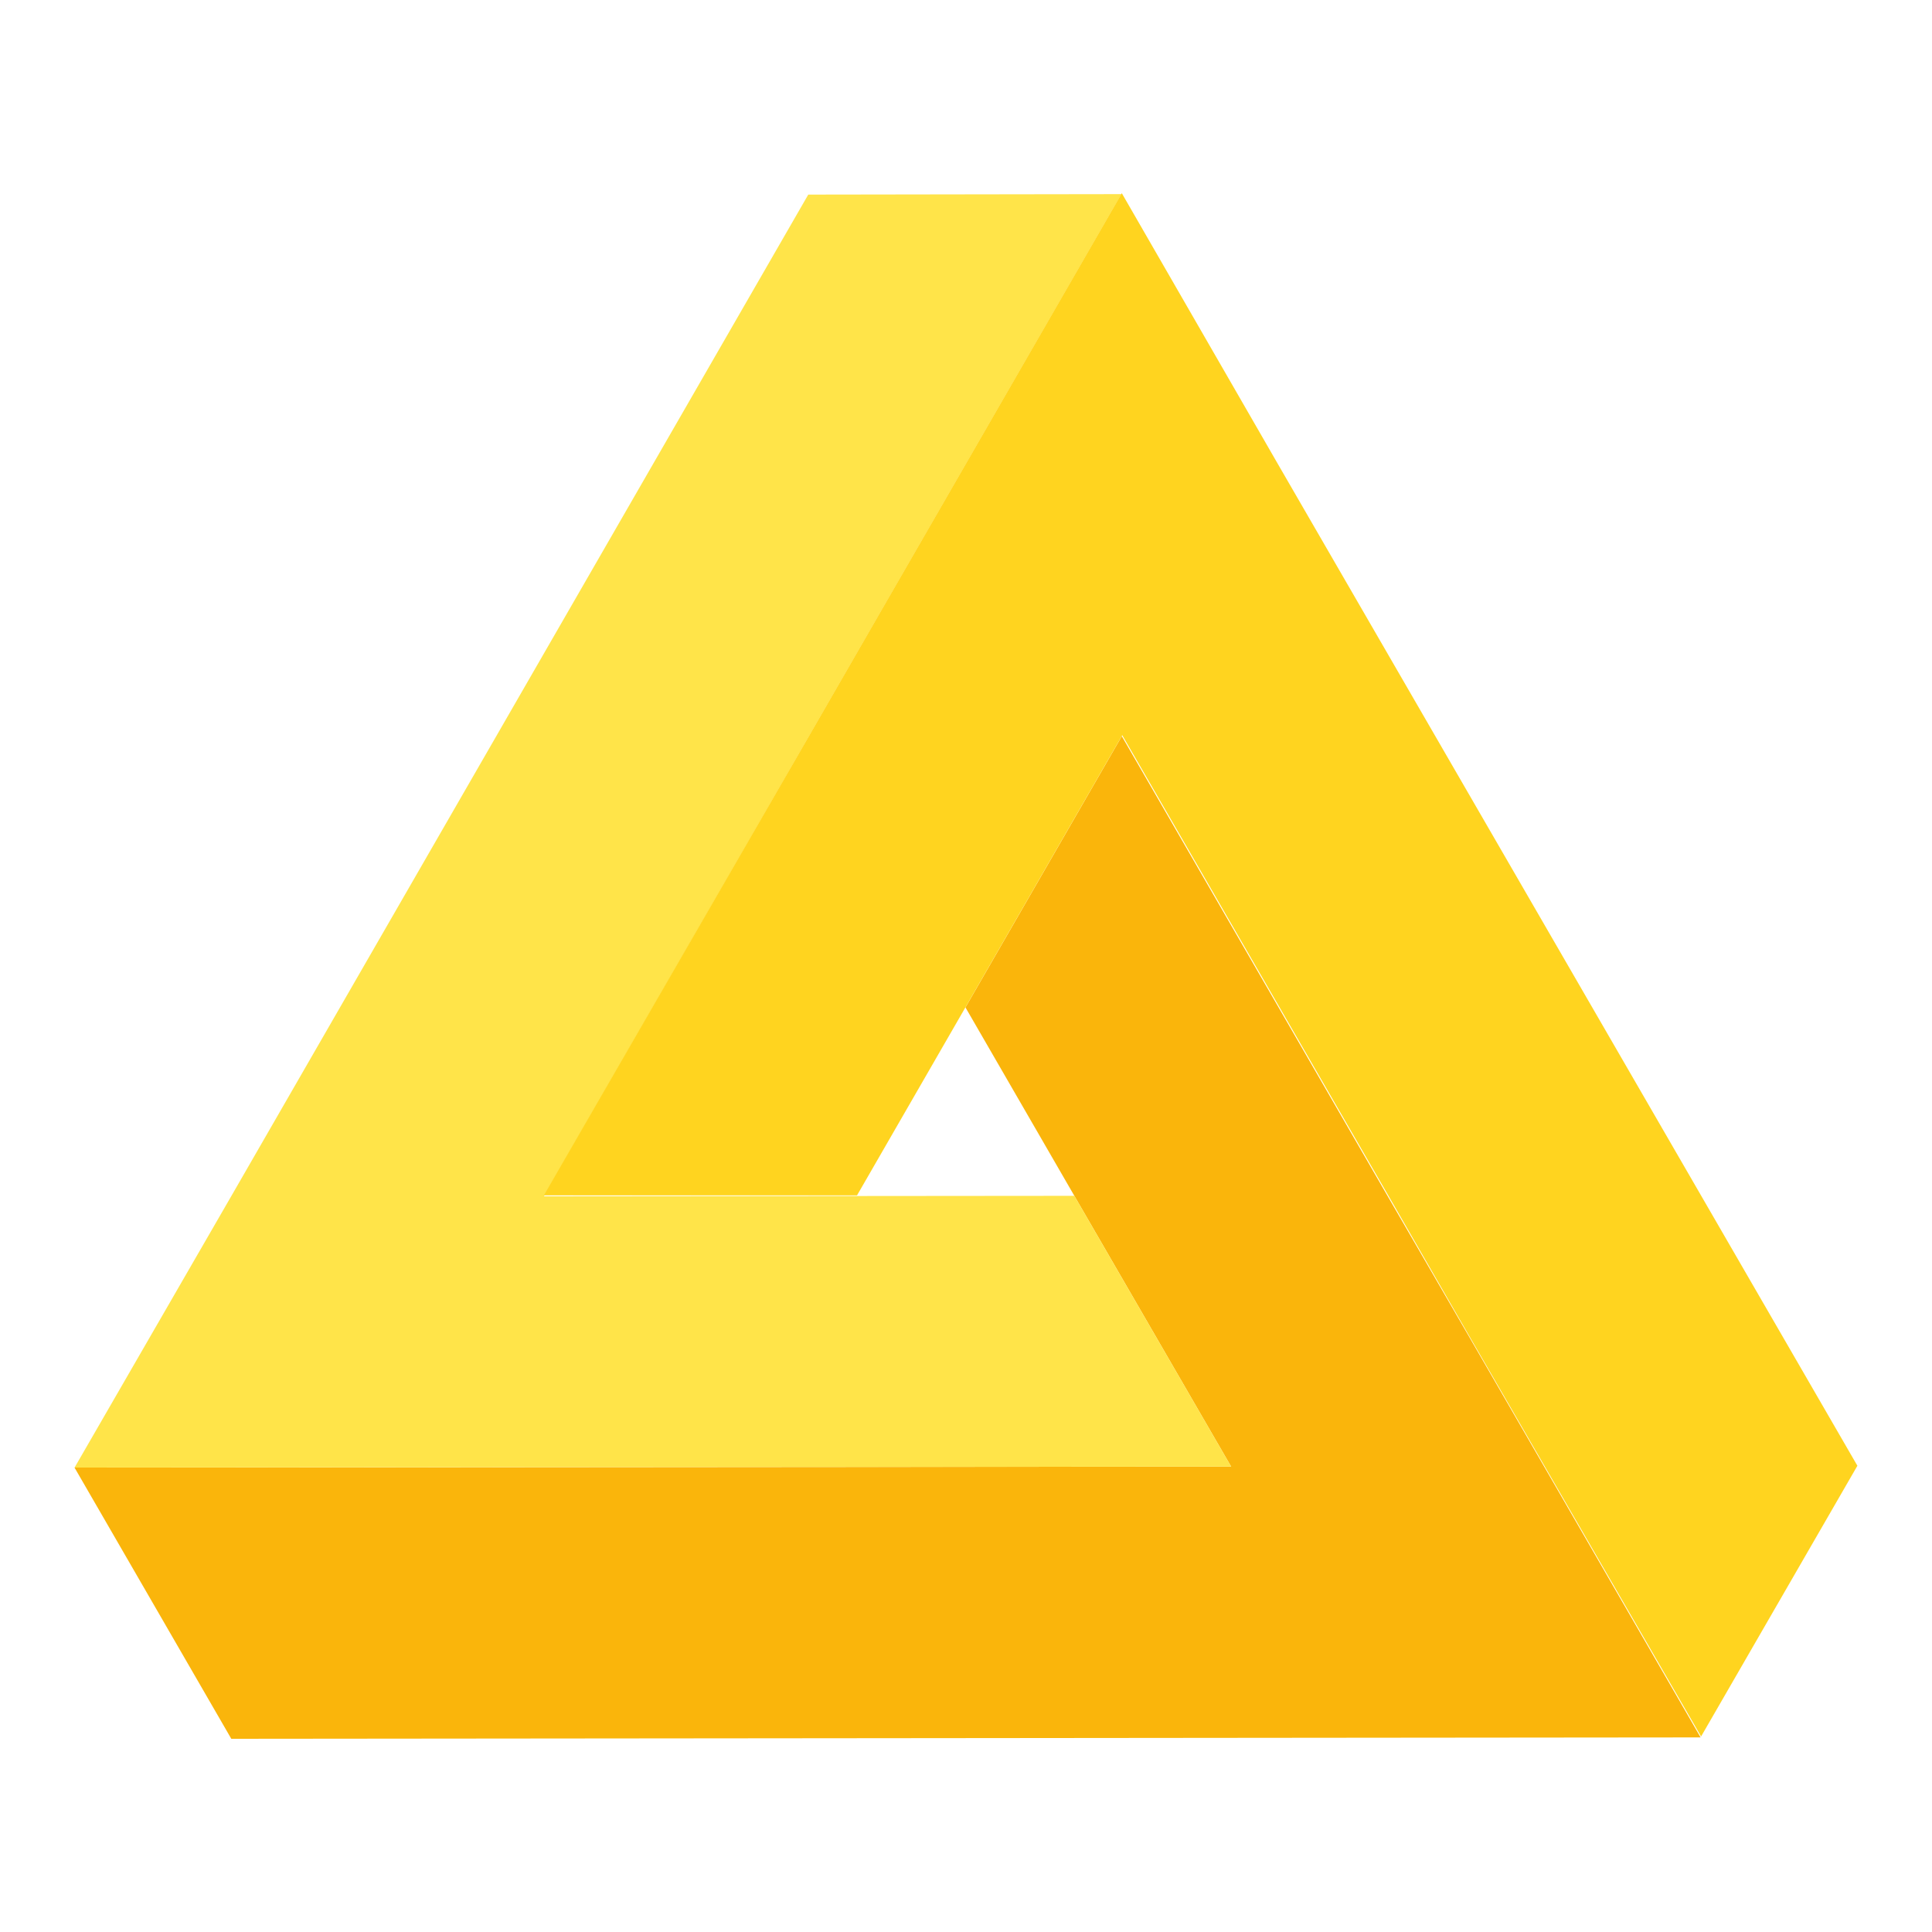
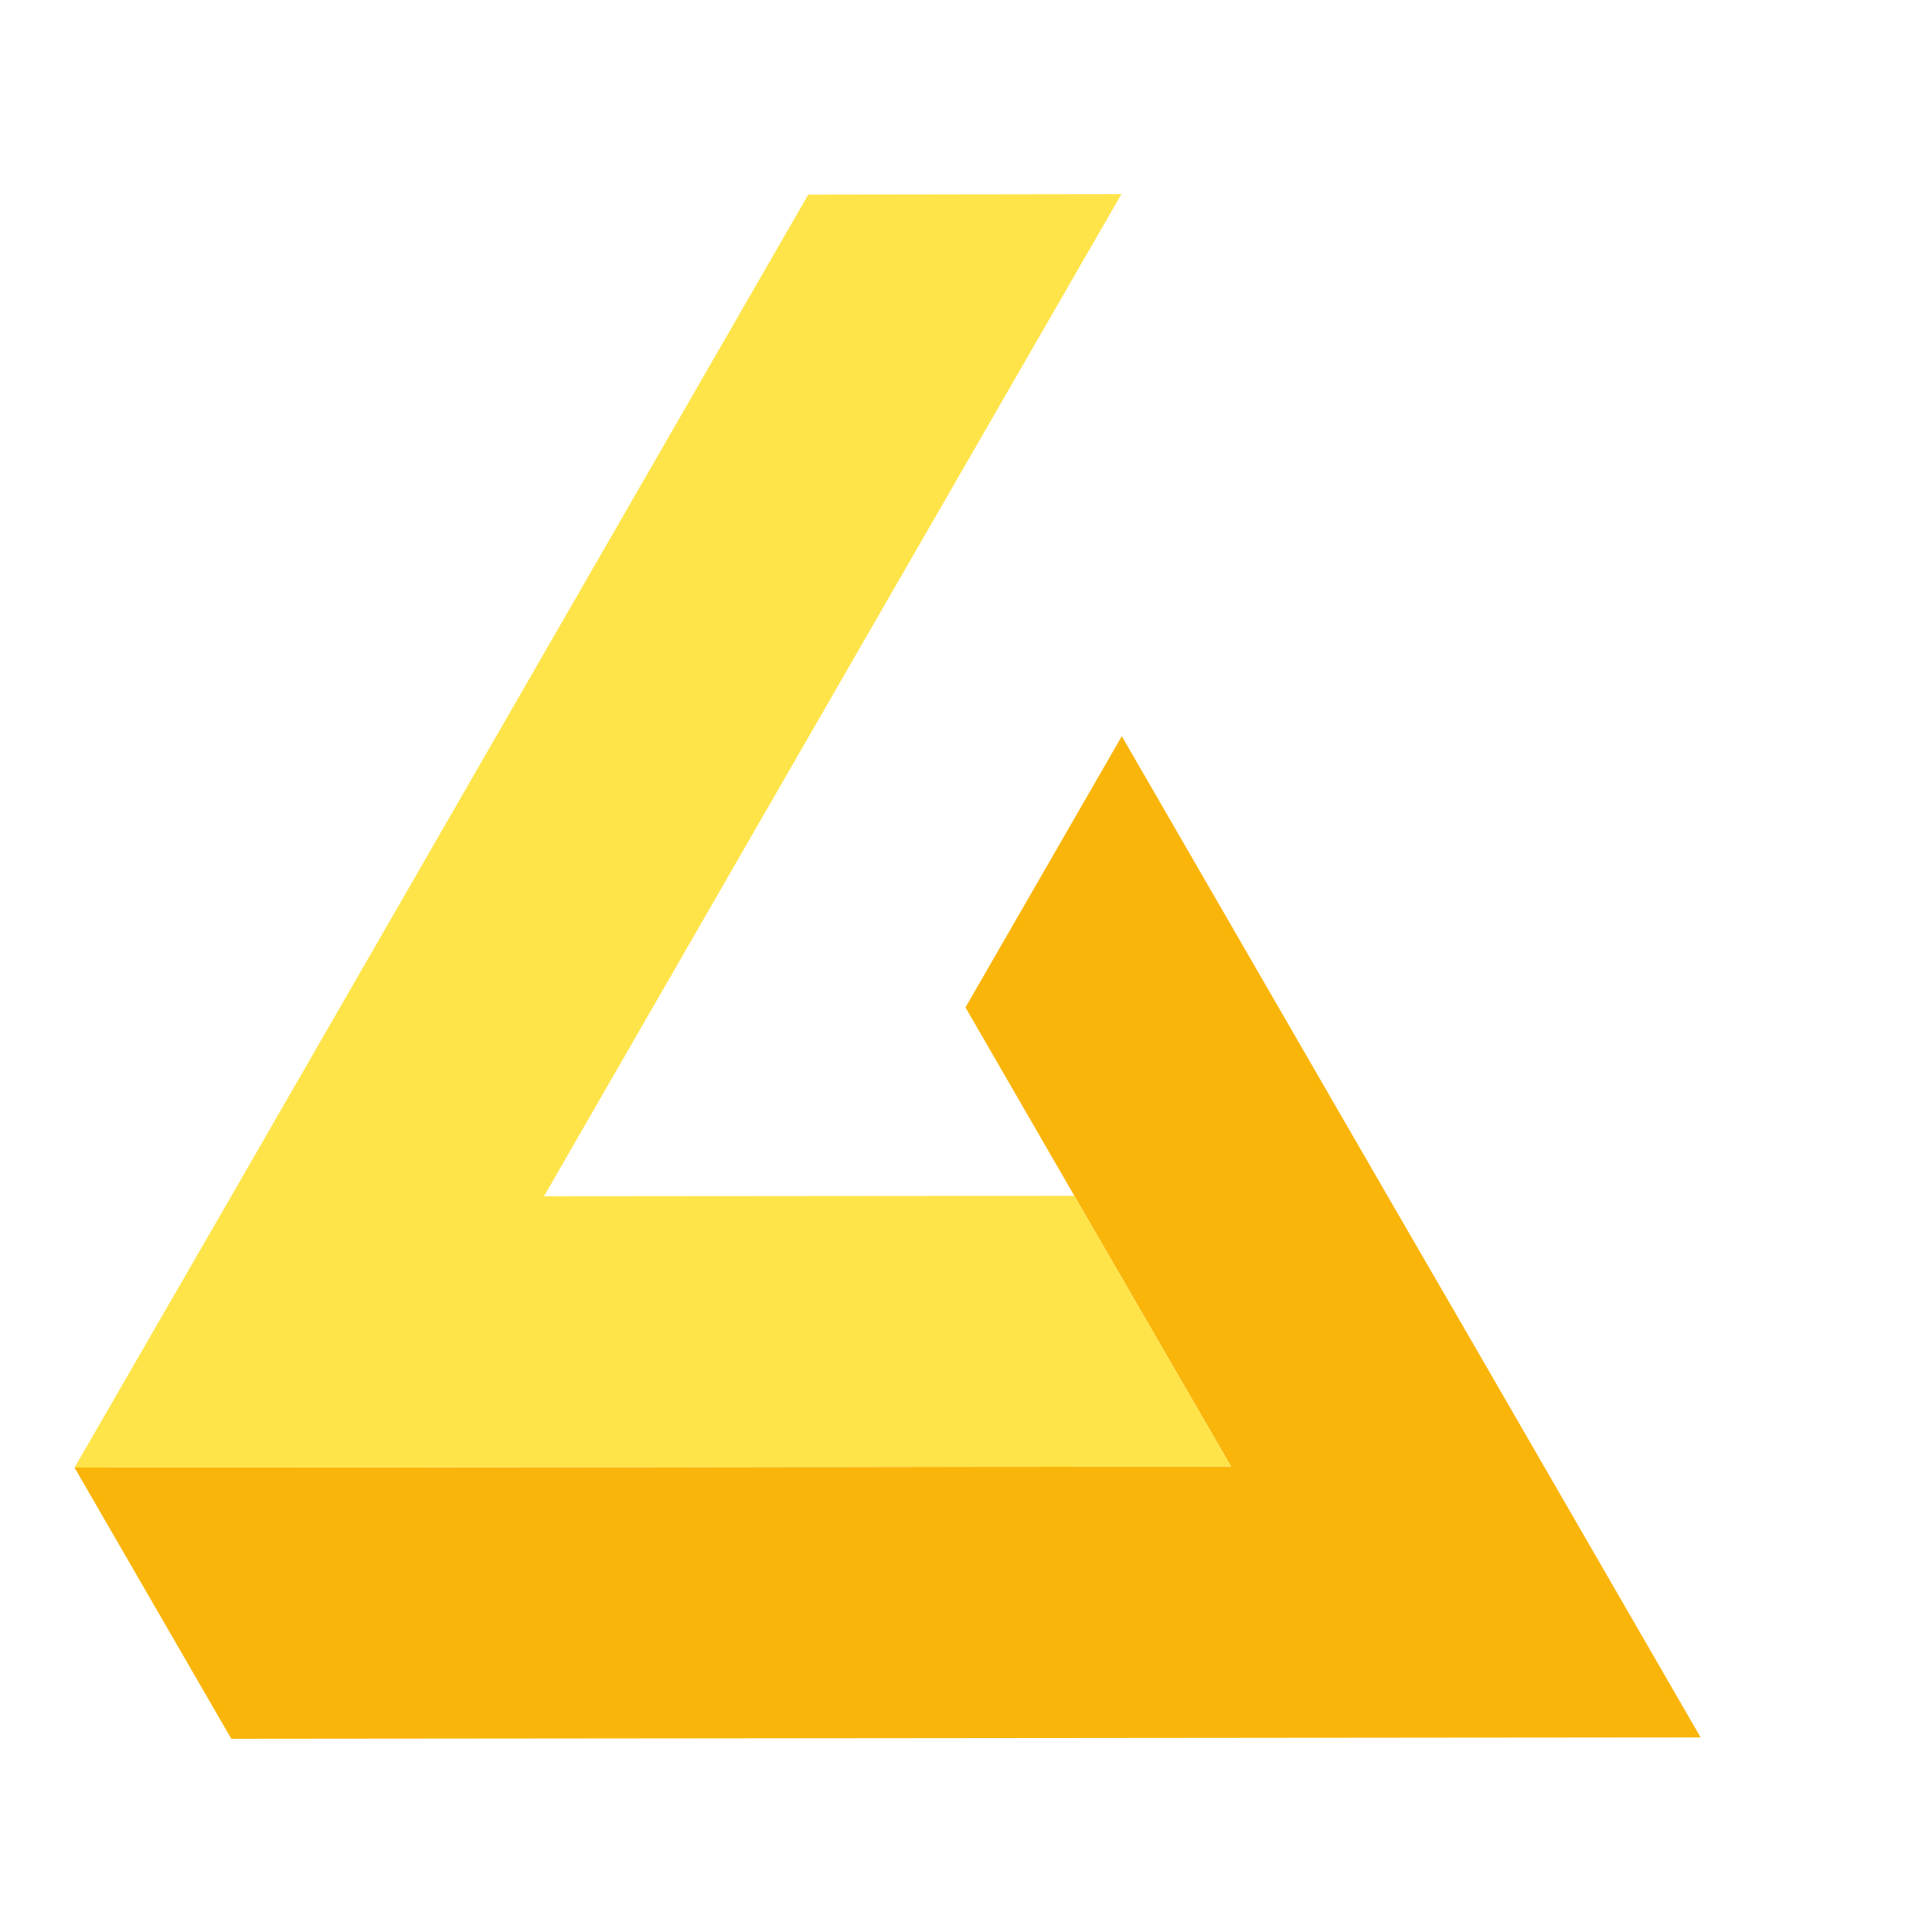
<svg xmlns="http://www.w3.org/2000/svg" id="katman_2" data-name="katman 2" viewBox="0 0 250 250">
  <defs>
    <style>
      .cls-1 {
        fill: #ffd41f;
      }

      .cls-1, .cls-2, .cls-3, .cls-4 {
        stroke-width: 0px;
      }

      .cls-2, .cls-4 {
        fill: #fab50b;
      }

      .cls-3 {
        fill: #ffe449;
      }

      .cls-4 {
        opacity: 0;
      }
    </style>
  </defs>
  <g id="katman_1" data-name="katman 1">
    <g>
      <rect class="cls-4" width="250" height="250" />
      <g>
        <path class="cls-2" d="M220.06,224.82l-190.13.18-20.29-35.1,149.67-.12-20.29-35.04-14.09-24.38,20.23-35.1,34.38,59.48,10.36,17.88,30.16,52.2Z" />
        <path class="cls-3" d="M159.32,189.78l-149.67.12,20.23-35.04L104.59,25.18l40.52-.06-20.23,35.1-9.93,17.22-10.3,17.88-34.26,59.48,68.63-.06,20.29,35.04Z" />
-         <path class="cls-1" d="M240.35,189.66l-20.23,35.04-30.22-52.2-10.3-17.88-34.38-59.48-20.23,35.1-14.09,24.44h-40.52l34.32-59.48,10.3-17.88,9.93-17.22,20.23-35.1,20.23,35.1,74.95,129.56Z" />
      </g>
    </g>
  </g>
</svg>